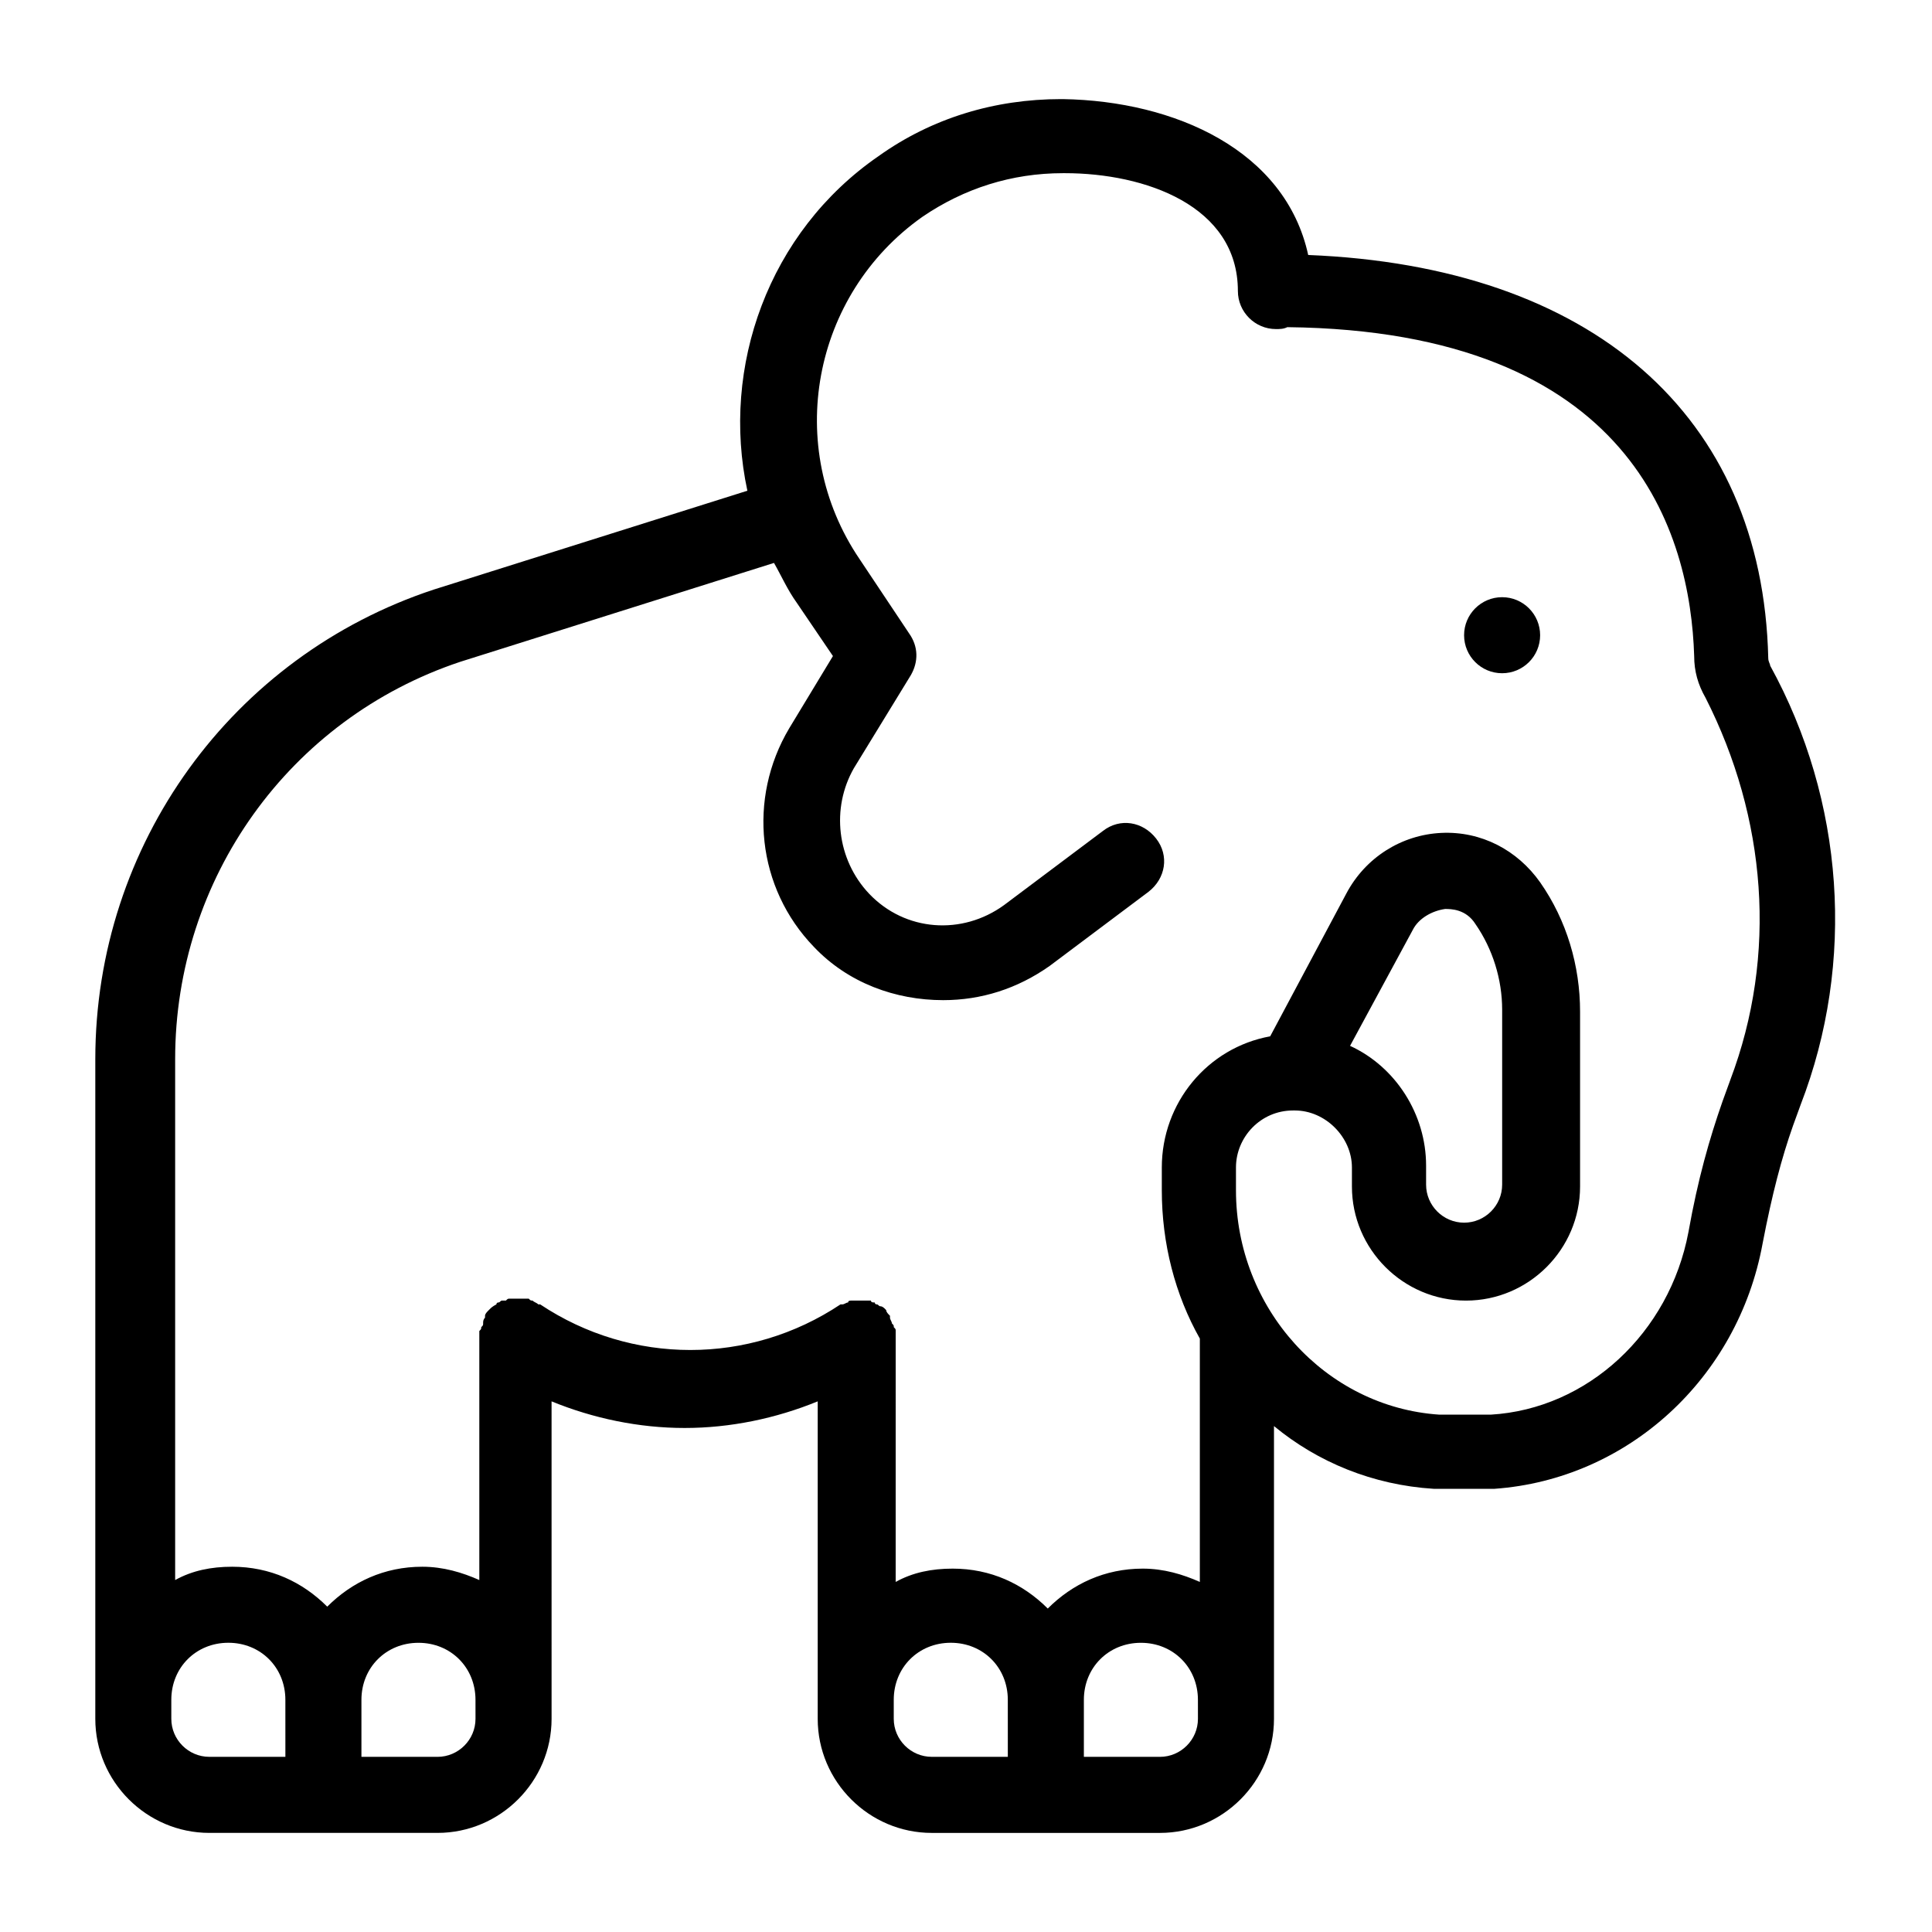
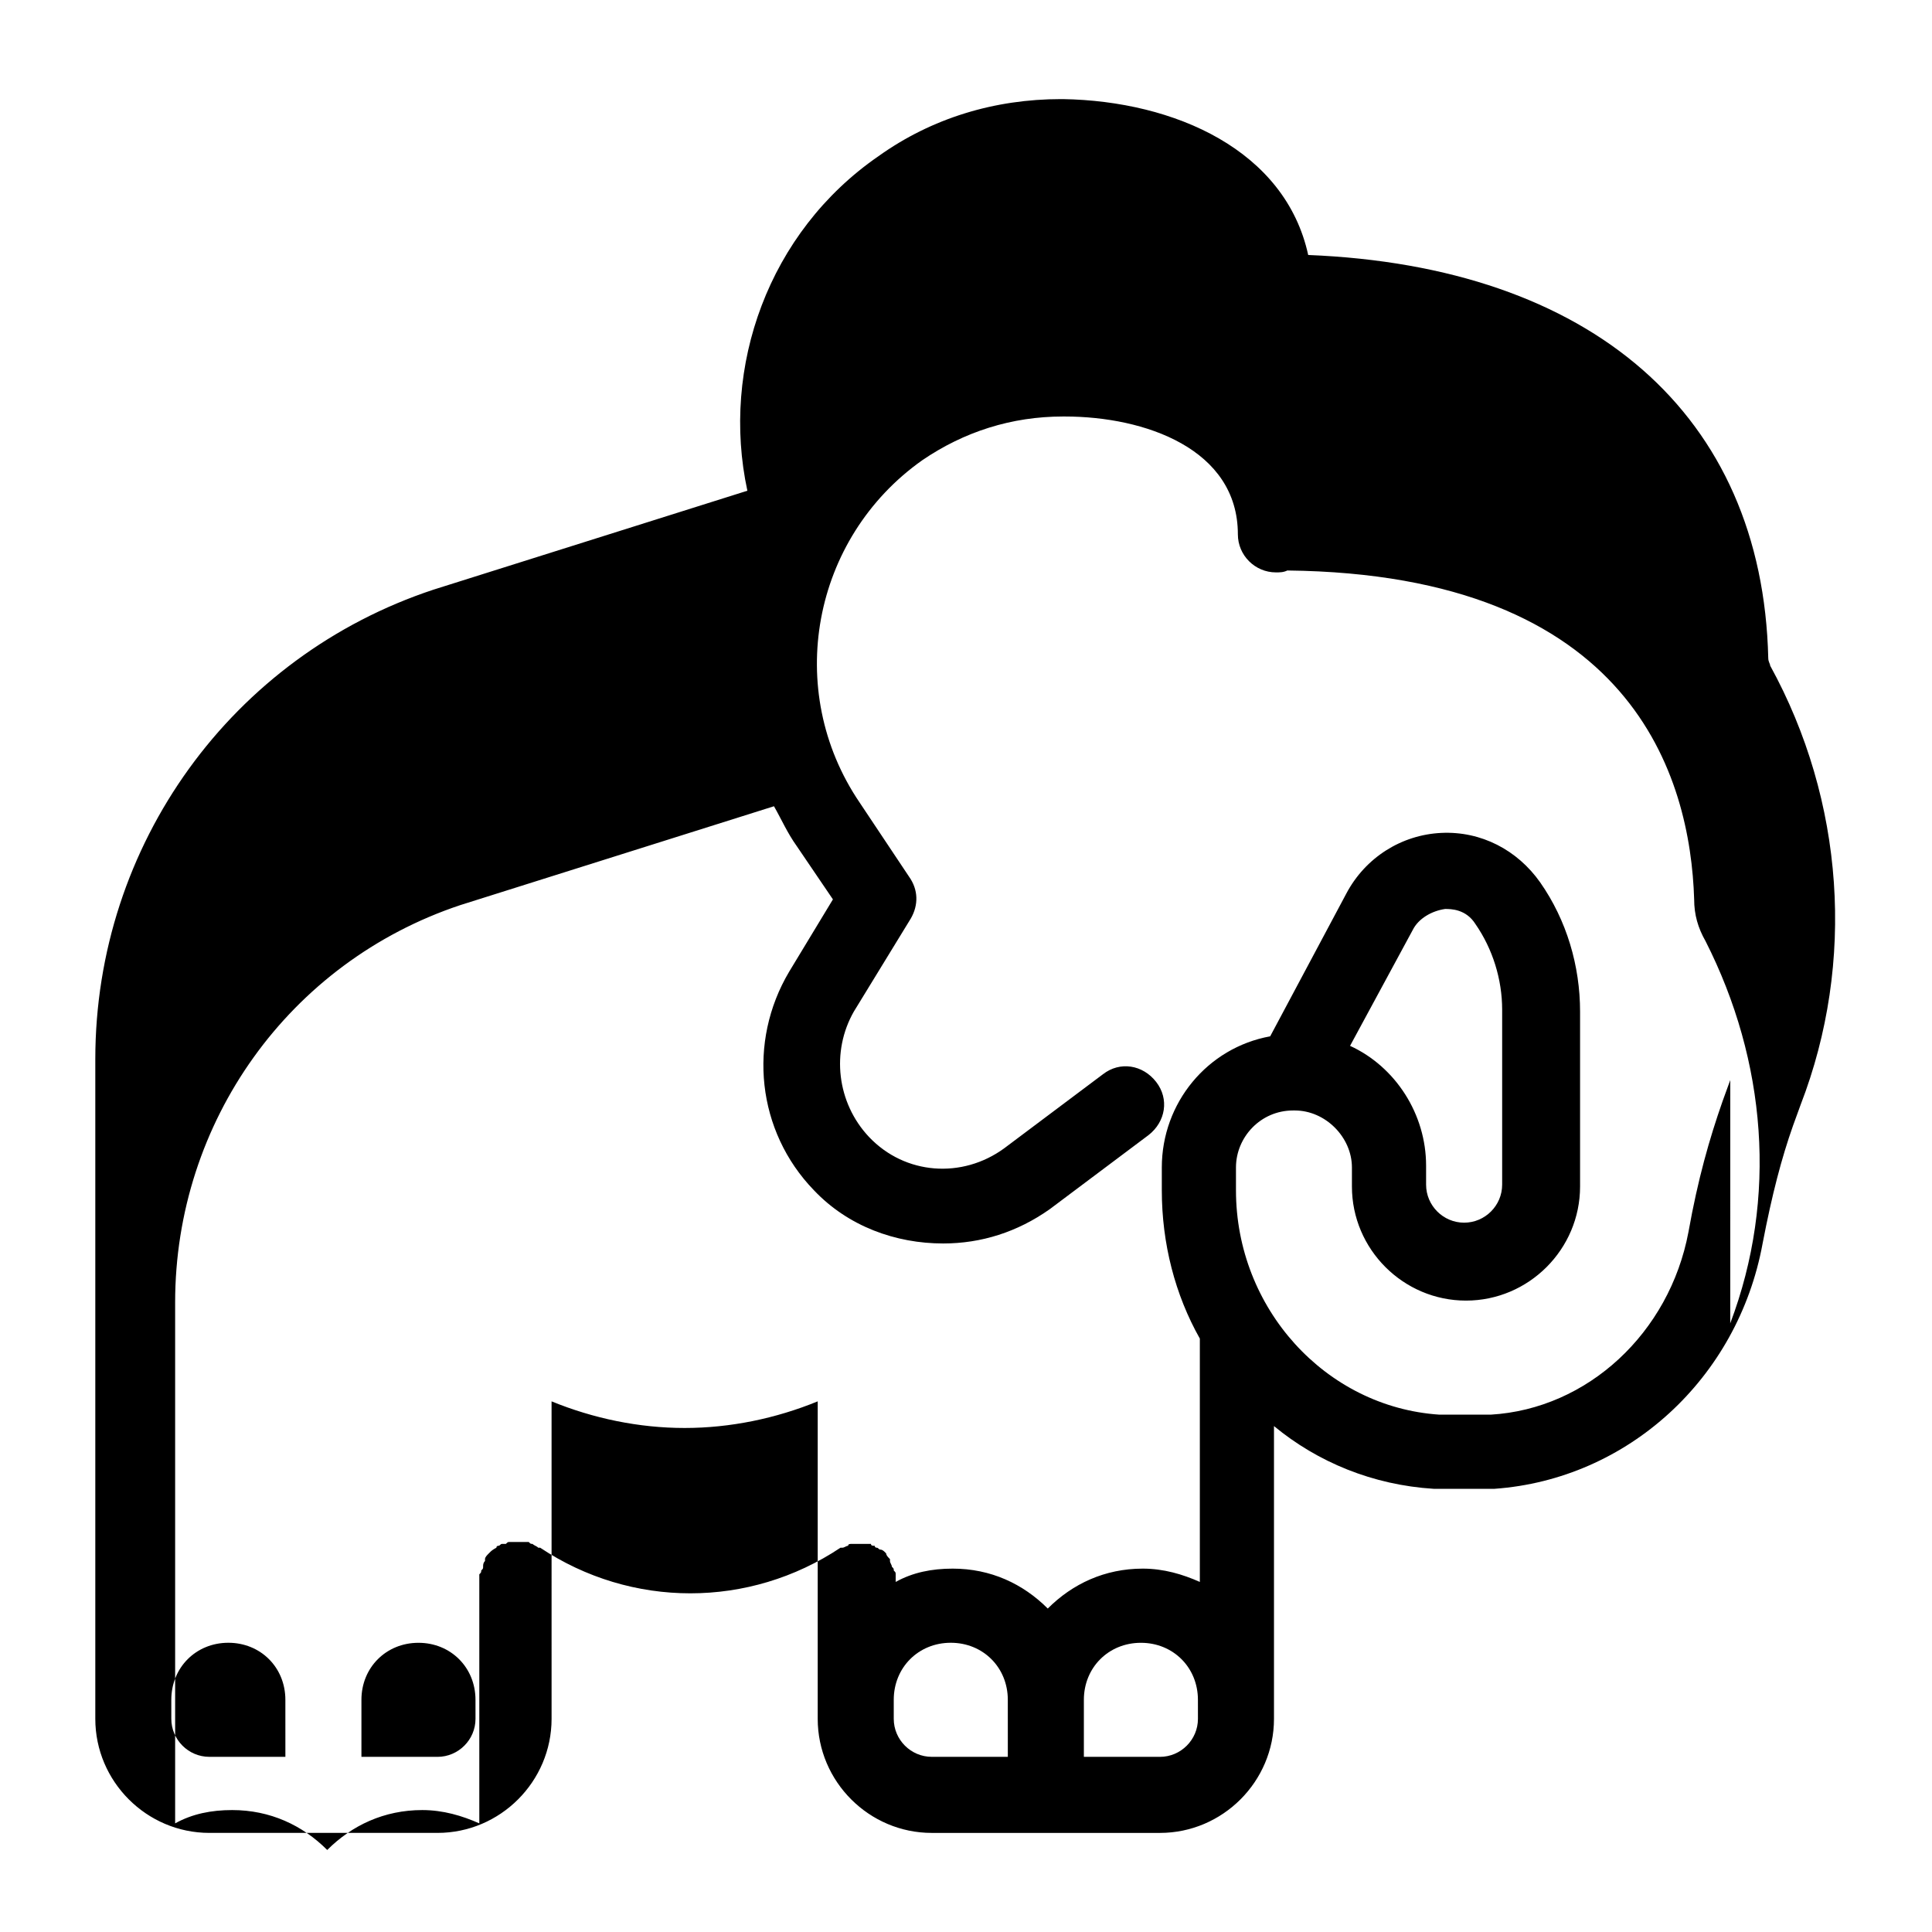
<svg xmlns="http://www.w3.org/2000/svg" fill="#000000" width="800px" height="800px" version="1.1" viewBox="144 144 512 512">
  <g>
-     <path d="m613.11 320.4c0-0.504-0.504-1.008-0.504-2.016-1.512-64.488-46.855-103.79-121.92-106.81-6.047-27.711-35.266-40.809-64.992-41.312h-0.504c-17.633 0-34.258 5.039-48.367 15.113-29.223 20.152-41.816 55.922-34.762 88.672l-83.125 26.199c-53.406 17.633-89.68 67.508-89.68 124.44v174.82c0 16.625 13.602 30.23 30.23 30.23h60.457c16.625 0 30.23-13.602 30.23-30.23l-0.004-84.133c11.082 4.535 23.176 7.055 35.266 7.055s24.184-2.519 35.266-7.055v84.137c0 16.625 13.602 30.23 30.23 30.23h60.457c16.625 0 30.23-13.602 30.23-30.23v-77.586c11.586 9.574 26.199 15.617 42.32 16.625h5.543 5.543 5.039c35.266-2.519 64.488-29.223 71.039-64.992 2.519-13.098 5.039-22.672 8.062-31.234l2.016-5.543c14.602-37.785 11.578-80.609-8.07-116.38zm-393.48 289.18h-20.152c-5.543 0-10.078-4.535-10.078-10.078v-5.039c0-8.566 6.551-15.113 15.113-15.113 8.566 0 15.113 6.551 15.113 15.113zm50.383-10.074c0 5.543-4.535 10.078-10.078 10.078h-20.152v-15.113c0-8.566 6.551-15.113 15.113-15.113 8.566 0 15.113 6.551 15.113 15.113zm141.07 10.074h-20.152c-5.543 0-10.078-4.535-10.078-10.078v-5.039c0-8.566 6.551-15.113 15.113-15.113 8.566 0 15.113 6.551 15.113 15.113zm50.383-10.074c0 5.543-4.535 10.078-10.078 10.078h-20.152v-15.113c0-8.566 6.551-15.113 15.113-15.113 8.566 0 15.113 6.551 15.113 15.113zm141.07-169.28-2.016 5.543c-3.527 10.078-6.551 20.656-9.07 34.762-5.039 26.703-26.703 46.855-52.395 48.367h-4.031-5.543-4.031c-30.23-2.016-53.906-28.215-53.906-59.449v-6.047c0-8.062 6.551-15.113 15.113-15.113h0.504c8.062 0 15.113 7.055 15.113 15.113v5.039c0 16.625 13.602 30.23 30.23 30.23 16.625 0 30.23-13.602 30.23-30.23v-46.352c0-12.09-3.527-24.184-10.578-34.258-6.051-8.566-15.621-13.605-26.203-13.102-10.578 0.504-20.152 6.551-25.191 16.121l-20.152 37.785c-16.625 3.023-28.719 17.633-28.719 34.762v6.047c0 14.105 3.527 27.711 10.078 39.297v0.504 63.984c-4.535-2.016-9.574-3.527-15.113-3.527-10.078 0-18.641 4.031-25.191 10.578-6.551-6.551-15.113-10.578-25.191-10.578-5.543 0-10.578 1.008-15.113 3.527l0.004-64.484v-0.504-1.512c0-0.504 0-0.504-0.504-1.008 0-0.504 0-0.504-0.504-1.008 0-0.504-0.504-1.008-0.504-1.512v-0.504c-0.504-0.504-1.008-1.008-1.008-1.512l-0.504-0.504s-0.504-0.504-1.008-0.504-0.504-0.504-1.008-0.504c0 0-0.504 0-0.504-0.504-0.504 0-1.008 0-1.008-0.504h-0.504-2.016-2.016-0.504c-0.504 0-1.008 0-1.008 0.504-0.504 0-1.008 0.504-1.512 0.504h-0.504c-24.184 16.121-55.418 16.121-79.602 0h-0.504c-0.504-0.504-1.008-0.504-1.512-1.008-0.504 0-0.504 0-1.008-0.504h-1.008-1.512-0.504-2.016c-0.504 0-0.504 0-1.008 0.504h-1.008c-0.504 0-0.504 0.504-1.008 0.504 0 0-0.504 0-0.504 0.504-1.004 0.504-1.508 1.008-1.508 1.008l-0.504 0.504c-0.504 0.504-1.008 1.008-1.008 1.512v0.504c-0.504 0.504-0.504 1.008-0.504 1.512s0 0.504-0.504 1.008c0 0.504 0 0.504-0.504 1.008v1.512 0.504 63.984c-4.535-2.016-9.574-3.527-15.113-3.527-10.078 0-18.641 4.031-25.191 10.578-6.551-6.551-15.113-10.578-25.191-10.578-5.543 0-10.578 1.008-15.113 3.527v-138.05c0-47.863 30.23-90.184 75.57-105.3l83.129-26.199c2.016 3.527 3.527 7.055 6.047 10.578l9.574 14.105-11.586 19.145c-11.082 18.641-8.566 42.32 6.551 57.938 9.07 9.574 21.664 14.105 34.258 14.105 10.078 0 19.648-3.023 28.215-9.07l26.199-19.648c4.535-3.527 5.543-9.574 2.016-14.105-3.527-4.535-9.574-5.543-14.105-2.016l-26.199 19.648c-11.082 8.062-26.199 7.055-35.77-3.023-8.566-9.07-10.078-22.672-4.031-33.25l15.113-24.688c2.016-3.527 2.016-7.559-0.504-11.082l-13.098-19.648c-20.152-29.727-12.594-70.031 16.625-90.688 11.082-7.559 23.68-11.586 37.281-11.586h0.504c21.16 0 45.848 8.566 45.848 31.234 0 5.543 4.535 10.078 10.078 10.078 1.008 0 2.016 0 3.023-0.504 91.691 1.008 106.81 54.914 107.82 87.16 0 4.031 1.008 7.559 3.023 11.082 16.109 31.75 19.133 68.023 6.539 101.27zm-100.76-9.066 16.625-30.73c1.512-3.023 5.039-5.039 8.566-5.543 1.512 0 5.543 0 8.062 4.031 4.535 6.551 7.055 14.609 7.055 22.672v46.352c0 5.543-4.535 10.078-10.078 10.078s-10.078-4.535-10.078-10.078v-5.039c0-13.605-8.062-26.203-20.152-31.742z" />
-     <path d="m552.15 312.34c0 5.566-4.512 10.074-10.074 10.074-5.566 0-10.078-4.508-10.078-10.074 0-5.566 4.512-10.078 10.078-10.078 5.562 0 10.074 4.512 10.074 10.078" />
+     <path d="m613.11 320.4c0-0.504-0.504-1.008-0.504-2.016-1.512-64.488-46.855-103.79-121.92-106.81-6.047-27.711-35.266-40.809-64.992-41.312h-0.504c-17.633 0-34.258 5.039-48.367 15.113-29.223 20.152-41.816 55.922-34.762 88.672l-83.125 26.199c-53.406 17.633-89.68 67.508-89.68 124.44v174.82c0 16.625 13.602 30.23 30.23 30.23h60.457c16.625 0 30.23-13.602 30.23-30.23l-0.004-84.133c11.082 4.535 23.176 7.055 35.266 7.055s24.184-2.519 35.266-7.055v84.137c0 16.625 13.602 30.23 30.23 30.23h60.457c16.625 0 30.23-13.602 30.23-30.23v-77.586c11.586 9.574 26.199 15.617 42.32 16.625h5.543 5.543 5.039c35.266-2.519 64.488-29.223 71.039-64.992 2.519-13.098 5.039-22.672 8.062-31.234l2.016-5.543c14.602-37.785 11.578-80.609-8.07-116.38zm-393.48 289.18h-20.152c-5.543 0-10.078-4.535-10.078-10.078v-5.039c0-8.566 6.551-15.113 15.113-15.113 8.566 0 15.113 6.551 15.113 15.113zm50.383-10.074c0 5.543-4.535 10.078-10.078 10.078h-20.152v-15.113c0-8.566 6.551-15.113 15.113-15.113 8.566 0 15.113 6.551 15.113 15.113zm141.07 10.074h-20.152c-5.543 0-10.078-4.535-10.078-10.078v-5.039c0-8.566 6.551-15.113 15.113-15.113 8.566 0 15.113 6.551 15.113 15.113zm50.383-10.074c0 5.543-4.535 10.078-10.078 10.078h-20.152v-15.113c0-8.566 6.551-15.113 15.113-15.113 8.566 0 15.113 6.551 15.113 15.113zm141.07-169.28-2.016 5.543c-3.527 10.078-6.551 20.656-9.07 34.762-5.039 26.703-26.703 46.855-52.395 48.367h-4.031-5.543-4.031c-30.23-2.016-53.906-28.215-53.906-59.449v-6.047c0-8.062 6.551-15.113 15.113-15.113h0.504c8.062 0 15.113 7.055 15.113 15.113v5.039c0 16.625 13.602 30.23 30.23 30.23 16.625 0 30.23-13.602 30.23-30.23v-46.352c0-12.09-3.527-24.184-10.578-34.258-6.051-8.566-15.621-13.605-26.203-13.102-10.578 0.504-20.152 6.551-25.191 16.121l-20.152 37.785c-16.625 3.023-28.719 17.633-28.719 34.762v6.047c0 14.105 3.527 27.711 10.078 39.297v0.504 63.984c-4.535-2.016-9.574-3.527-15.113-3.527-10.078 0-18.641 4.031-25.191 10.578-6.551-6.551-15.113-10.578-25.191-10.578-5.543 0-10.578 1.008-15.113 3.527v-0.504-1.512c0-0.504 0-0.504-0.504-1.008 0-0.504 0-0.504-0.504-1.008 0-0.504-0.504-1.008-0.504-1.512v-0.504c-0.504-0.504-1.008-1.008-1.008-1.512l-0.504-0.504s-0.504-0.504-1.008-0.504-0.504-0.504-1.008-0.504c0 0-0.504 0-0.504-0.504-0.504 0-1.008 0-1.008-0.504h-0.504-2.016-2.016-0.504c-0.504 0-1.008 0-1.008 0.504-0.504 0-1.008 0.504-1.512 0.504h-0.504c-24.184 16.121-55.418 16.121-79.602 0h-0.504c-0.504-0.504-1.008-0.504-1.512-1.008-0.504 0-0.504 0-1.008-0.504h-1.008-1.512-0.504-2.016c-0.504 0-0.504 0-1.008 0.504h-1.008c-0.504 0-0.504 0.504-1.008 0.504 0 0-0.504 0-0.504 0.504-1.004 0.504-1.508 1.008-1.508 1.008l-0.504 0.504c-0.504 0.504-1.008 1.008-1.008 1.512v0.504c-0.504 0.504-0.504 1.008-0.504 1.512s0 0.504-0.504 1.008c0 0.504 0 0.504-0.504 1.008v1.512 0.504 63.984c-4.535-2.016-9.574-3.527-15.113-3.527-10.078 0-18.641 4.031-25.191 10.578-6.551-6.551-15.113-10.578-25.191-10.578-5.543 0-10.578 1.008-15.113 3.527v-138.05c0-47.863 30.23-90.184 75.57-105.3l83.129-26.199c2.016 3.527 3.527 7.055 6.047 10.578l9.574 14.105-11.586 19.145c-11.082 18.641-8.566 42.32 6.551 57.938 9.07 9.574 21.664 14.105 34.258 14.105 10.078 0 19.648-3.023 28.215-9.07l26.199-19.648c4.535-3.527 5.543-9.574 2.016-14.105-3.527-4.535-9.574-5.543-14.105-2.016l-26.199 19.648c-11.082 8.062-26.199 7.055-35.77-3.023-8.566-9.07-10.078-22.672-4.031-33.25l15.113-24.688c2.016-3.527 2.016-7.559-0.504-11.082l-13.098-19.648c-20.152-29.727-12.594-70.031 16.625-90.688 11.082-7.559 23.68-11.586 37.281-11.586h0.504c21.16 0 45.848 8.566 45.848 31.234 0 5.543 4.535 10.078 10.078 10.078 1.008 0 2.016 0 3.023-0.504 91.691 1.008 106.81 54.914 107.82 87.16 0 4.031 1.008 7.559 3.023 11.082 16.109 31.75 19.133 68.023 6.539 101.27zm-100.76-9.066 16.625-30.73c1.512-3.023 5.039-5.039 8.566-5.543 1.512 0 5.543 0 8.062 4.031 4.535 6.551 7.055 14.609 7.055 22.672v46.352c0 5.543-4.535 10.078-10.078 10.078s-10.078-4.535-10.078-10.078v-5.039c0-13.605-8.062-26.203-20.152-31.742z" />
  </g>
</svg>